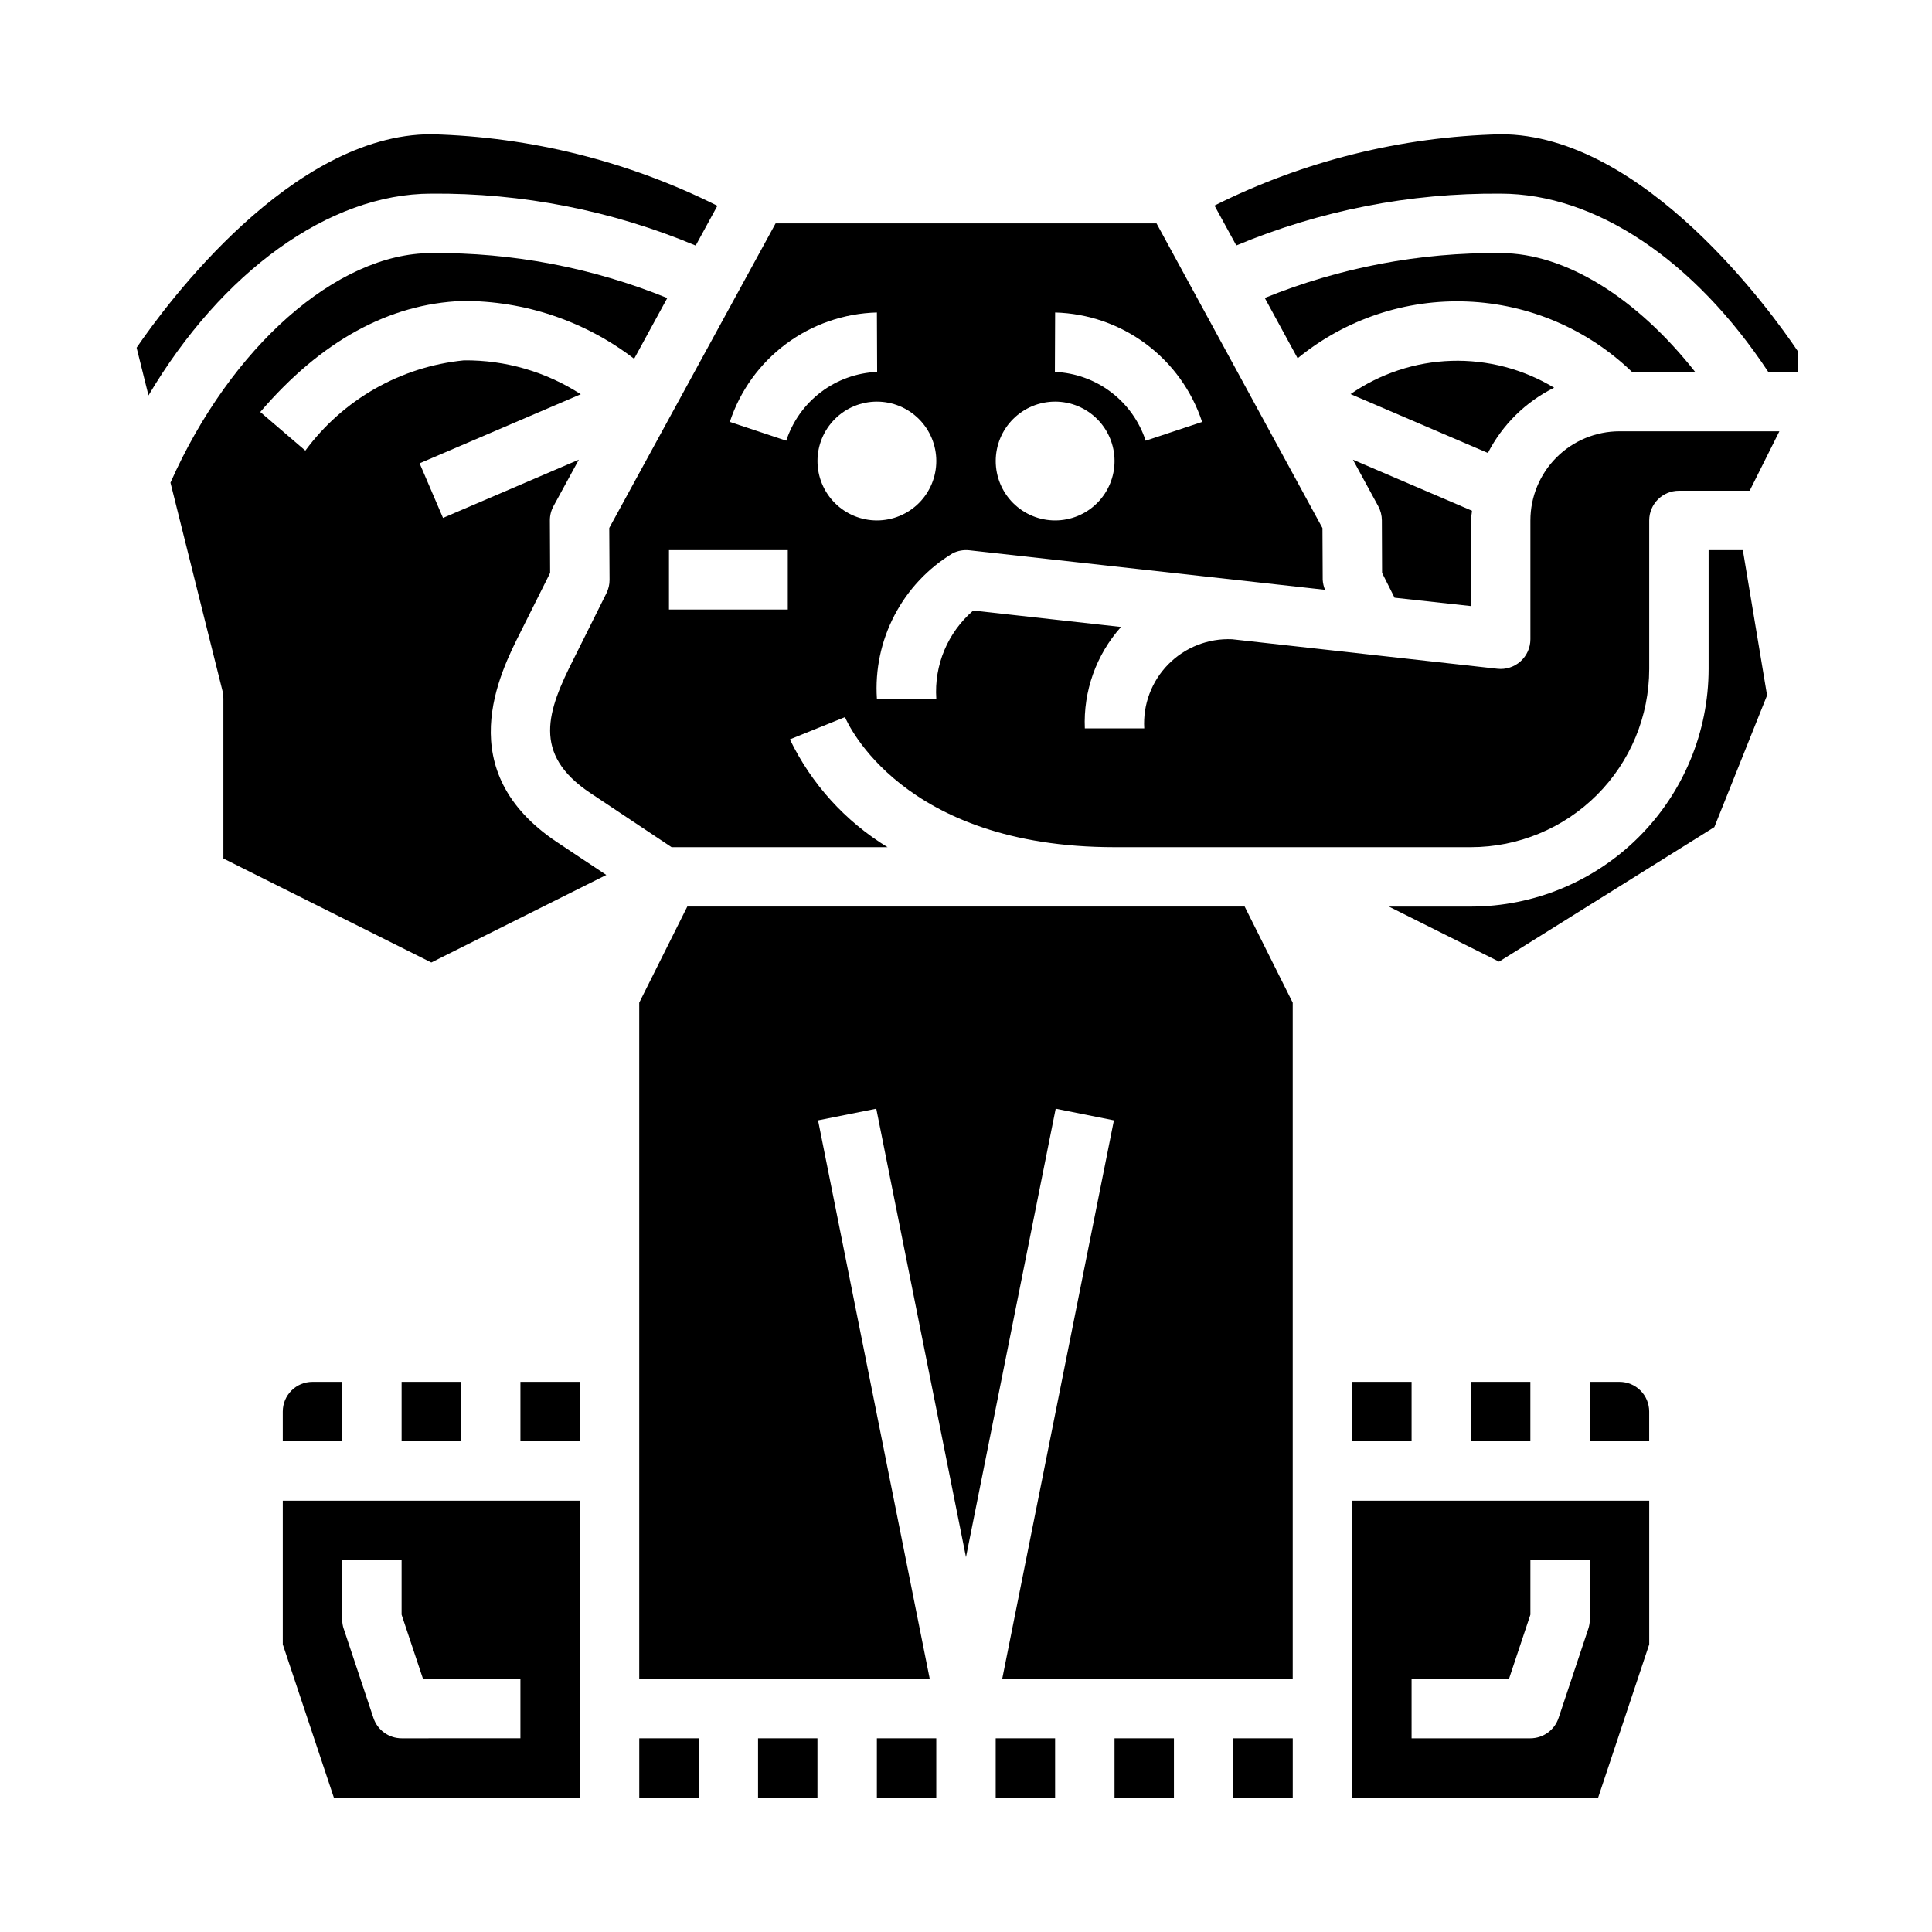
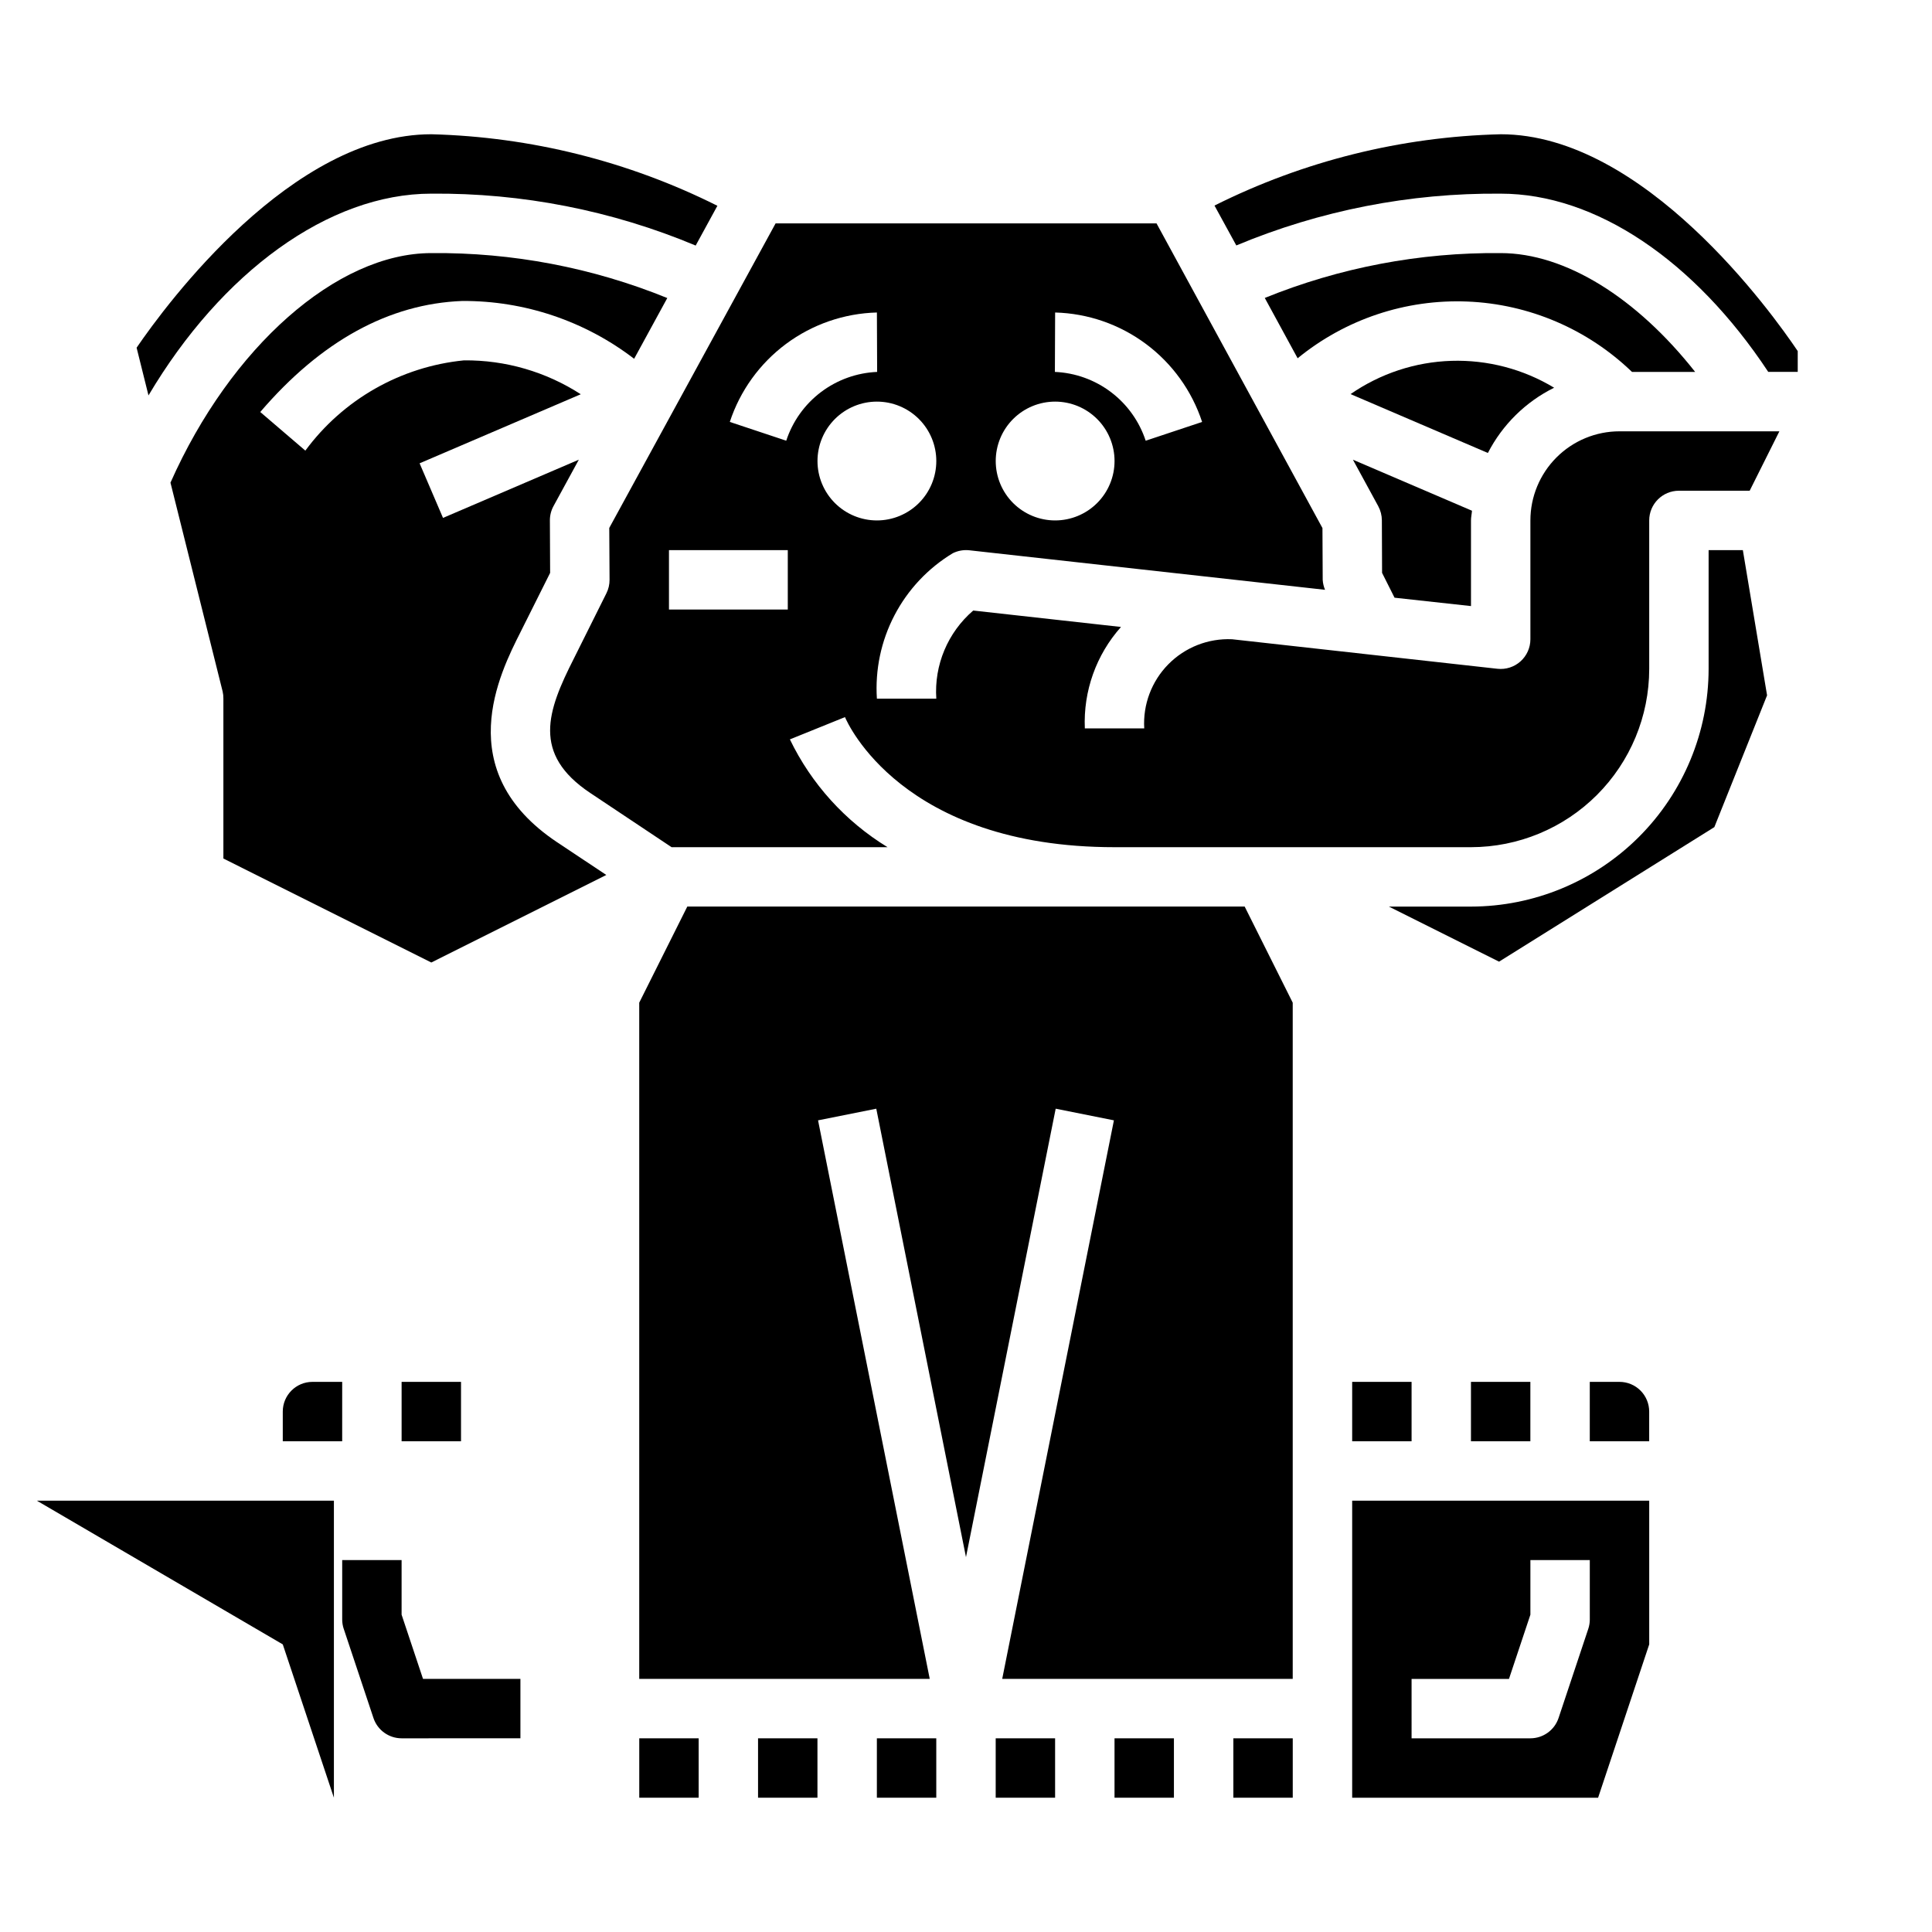
<svg xmlns="http://www.w3.org/2000/svg" fill="#000000" width="800px" height="800px" version="1.1" viewBox="144 144 512 512">
  <g>
    <path d="m470.85 604.67h15.742v15.742h-15.742z" />
    <path d="m439.36 604.67h15.742v15.742h-15.742z" />
    <path d="m502.34 510.21h15.742v15.742h-15.742z" />
    <path d="m376.38 604.67h15.742v15.742h-15.742z" />
    <path d="m502.34 596.8v23.617h65.172l13.547-40.637v-38.086h-78.719zm15.742-7.871h25.812l5.676-17.023v-14.469h15.742v15.742l0.004 0.004c-0.004 0.844-0.141 1.684-0.41 2.488l-7.871 23.617v-0.004c-1.07 3.215-4.078 5.383-7.465 5.387h-31.488z" />
    <path d="m326.14 384.25-12.738 25.473v179.2h76.988l-29.598-148.02 15.43-3.086 23.773 118.84 23.773-118.84 15.43 3.086-29.602 148.02h76.988v-179.2l-12.734-25.473z" />
    <path d="m407.87 604.67h15.742v15.742h-15.742z" />
-     <path d="m281.92 510.21h15.742v15.742h-15.742z" />
    <path d="m250.43 510.21h15.742v15.742h-15.742z" />
    <path d="m226.81 510.21c-4.348 0-7.871 3.523-7.871 7.871v7.871h15.742l0.004-15.742z" />
    <path d="m313.41 604.67h15.742v15.742h-15.742z" />
    <path d="m281.98 311.43 7.809-15.609-0.062-13.902c-0.008-1.328 0.324-2.637 0.961-3.801l6.707-12.297-35.992 15.43-6.203-14.469 42.707-18.301v-0.004c-9.211-5.961-19.973-9.082-30.945-8.98-16.77 1.664-32.047 10.359-42.043 23.922l-11.949-10.234c16.09-18.781 34.086-28.68 53.531-29.426h-0.004c16.465-0.094 32.496 5.297 45.555 15.32l8.785-16.098c-19.852-8.07-41.105-12.117-62.535-11.91-25.023 0-53.176 24.906-69.125 60.836l13.824 55.34c0.145 0.625 0.211 1.262 0.199 1.902v42.367l55.102 27.555 46.375-23.199-13.02-8.66c-28.363-18.914-15.25-44.75-9.676-55.781z" />
    <path d="m344.89 604.67h15.742v15.742h-15.742z" />
    <path d="m573.18 510.21h-7.871v15.742h15.742v-7.871c0-2.086-0.828-4.09-2.305-5.566-1.477-1.477-3.481-2.305-5.566-2.305z" />
    <path d="m555.86 246.75c-8.195-4.949-17.652-7.422-27.223-7.125-9.57 0.301-18.852 3.363-26.723 8.816l36.391 15.602c3.852-7.492 10.004-13.555 17.555-17.293z" />
    <path d="m510.21 281.92 0.055 13.895 3.305 6.582 20.258 2.219v-22.695c0-0.883 0.203-1.707 0.262-2.574l-31.551-13.523 6.715 12.328h-0.004c0.629 1.156 0.957 2.453 0.961 3.769z" />
    <path d="m593.23 242.56c-15.477-19.641-34.395-31.488-51.539-31.488-21.418-0.207-42.664 3.832-62.512 11.887l8.707 15.988c12.648-10.352 28.656-15.703 44.988-15.035 16.332 0.664 31.852 7.301 43.617 18.648z" />
    <path d="m541.7 179.58c-26.363 0.641-52.262 7.094-75.848 18.895l5.785 10.57c22.184-9.27 46.02-13.938 70.062-13.723 25.145 0 51.355 17.656 70.902 47.23l7.816 0.004v-5.512c-6.723-9.988-40.695-57.465-78.719-57.465z" />
    <path d="m549.57 281.92v31.488c0 2.238-0.953 4.371-2.621 5.863-1.668 1.496-3.891 2.207-6.117 1.961l-70.312-7.824c-6.316-0.281-12.457 2.125-16.895 6.629-4.441 4.5-6.762 10.676-6.391 16.988h-15.742c-0.426-9.867 3.012-19.508 9.586-26.875l-39.156-4.352v-0.004c-6.762 5.809-10.387 14.465-9.793 23.355h-15.742c-0.5-7.644 1.109-15.285 4.652-22.078 3.547-6.797 8.887-12.488 15.445-16.453 1.355-0.676 2.879-0.949 4.383-0.789l94.285 10.477v0.004c-0.355-0.84-0.566-1.734-0.621-2.644l-0.066-13.723-43.973-80.742h-100.95l-44.082 80.711 0.078 13.754c0.004 1.23-0.277 2.445-0.828 3.547l-8.66 17.367c-7.008 13.824-11.141 25.191 4.336 35.543l21.59 14.391h57.238-0.004c-11.191-6.836-20.18-16.758-25.883-28.57l14.602-5.902c0.586 1.41 15.07 34.473 71.434 34.473h94.465c12.523-0.016 24.527-4.992 33.383-13.848 8.855-8.855 13.836-20.863 13.848-33.387v-39.359c0-4.348 3.523-7.871 7.871-7.871h18.75l7.871-15.742-42.363-0.004c-6.266 0-12.27 2.488-16.699 6.918s-6.918 10.438-6.918 16.699zm-125.95-55.105c8.691 0.234 17.098 3.144 24.066 8.336 6.973 5.191 12.172 12.41 14.887 20.668l-14.957 4.977v-0.004c-1.68-5.125-4.883-9.613-9.184-12.871-4.297-3.258-9.484-5.129-14.875-5.359zm0 23.617c4.176 0 8.18 1.66 11.133 4.613 2.953 2.949 4.613 6.957 4.613 11.133s-1.66 8.18-4.613 11.133c-2.953 2.949-6.957 4.609-11.133 4.609s-8.18-1.66-11.133-4.609c-2.953-2.953-4.609-6.957-4.609-11.133s1.656-8.184 4.609-11.133c2.953-2.953 6.957-4.613 11.133-4.613zm-70.848 55.105h-31.488v-15.746h31.488zm-0.41-44.746-14.957-4.977v0.004c2.719-8.266 7.922-15.484 14.898-20.676 6.981-5.191 15.391-8.102 24.086-8.328l0.062 15.742v0.004c-5.394 0.227-10.59 2.094-14.895 5.352-4.305 3.258-7.512 7.75-9.195 12.879zm8.281 5.387c0-4.176 1.66-8.184 4.613-11.133 2.953-2.953 6.957-4.613 11.133-4.613 4.176 0 8.18 1.66 11.133 4.613 2.953 2.949 4.609 6.957 4.609 11.133s-1.656 8.18-4.609 11.133c-2.953 2.949-6.957 4.609-11.133 4.609-4.176 0-8.18-1.66-11.133-4.609-2.953-2.953-4.613-6.957-4.613-11.133z" />
-     <path d="m218.94 579.78 13.547 40.633h65.176v-78.719h-78.723zm15.746-22.344h15.742v14.469l5.676 17.02h25.812v15.742l-31.488 0.004c-3.387-0.004-6.391-2.172-7.461-5.387l-7.871-23.617-0.004 0.004c-0.27-0.805-0.406-1.645-0.406-2.488z" />
+     <path d="m218.94 579.78 13.547 40.633v-78.719h-78.723zm15.746-22.344h15.742v14.469l5.676 17.02h25.812v15.742l-31.488 0.004c-3.387-0.004-6.391-2.172-7.461-5.387l-7.871-23.617-0.004 0.004c-0.27-0.805-0.406-1.645-0.406-2.488z" />
    <path d="m533.82 510.21h15.742v15.742h-15.742z" />
    <path d="m258.3 195.32c24.047-0.215 47.883 4.465 70.062 13.754l5.754-10.539c-23.574-11.801-49.461-18.273-75.816-18.957-36.996 0-70.137 44.934-78.098 56.566l3.148 12.648c19.328-32.625 47.746-53.473 74.949-53.473z" />
    <path d="m596.8 289.79v31.488c-0.02 16.699-6.66 32.703-18.469 44.512-11.805 11.805-27.812 18.445-44.508 18.465h-21.758l29.199 14.594 57.055-35.652 13.973-34.922-6.418-38.484z" />
  </g>
</svg>